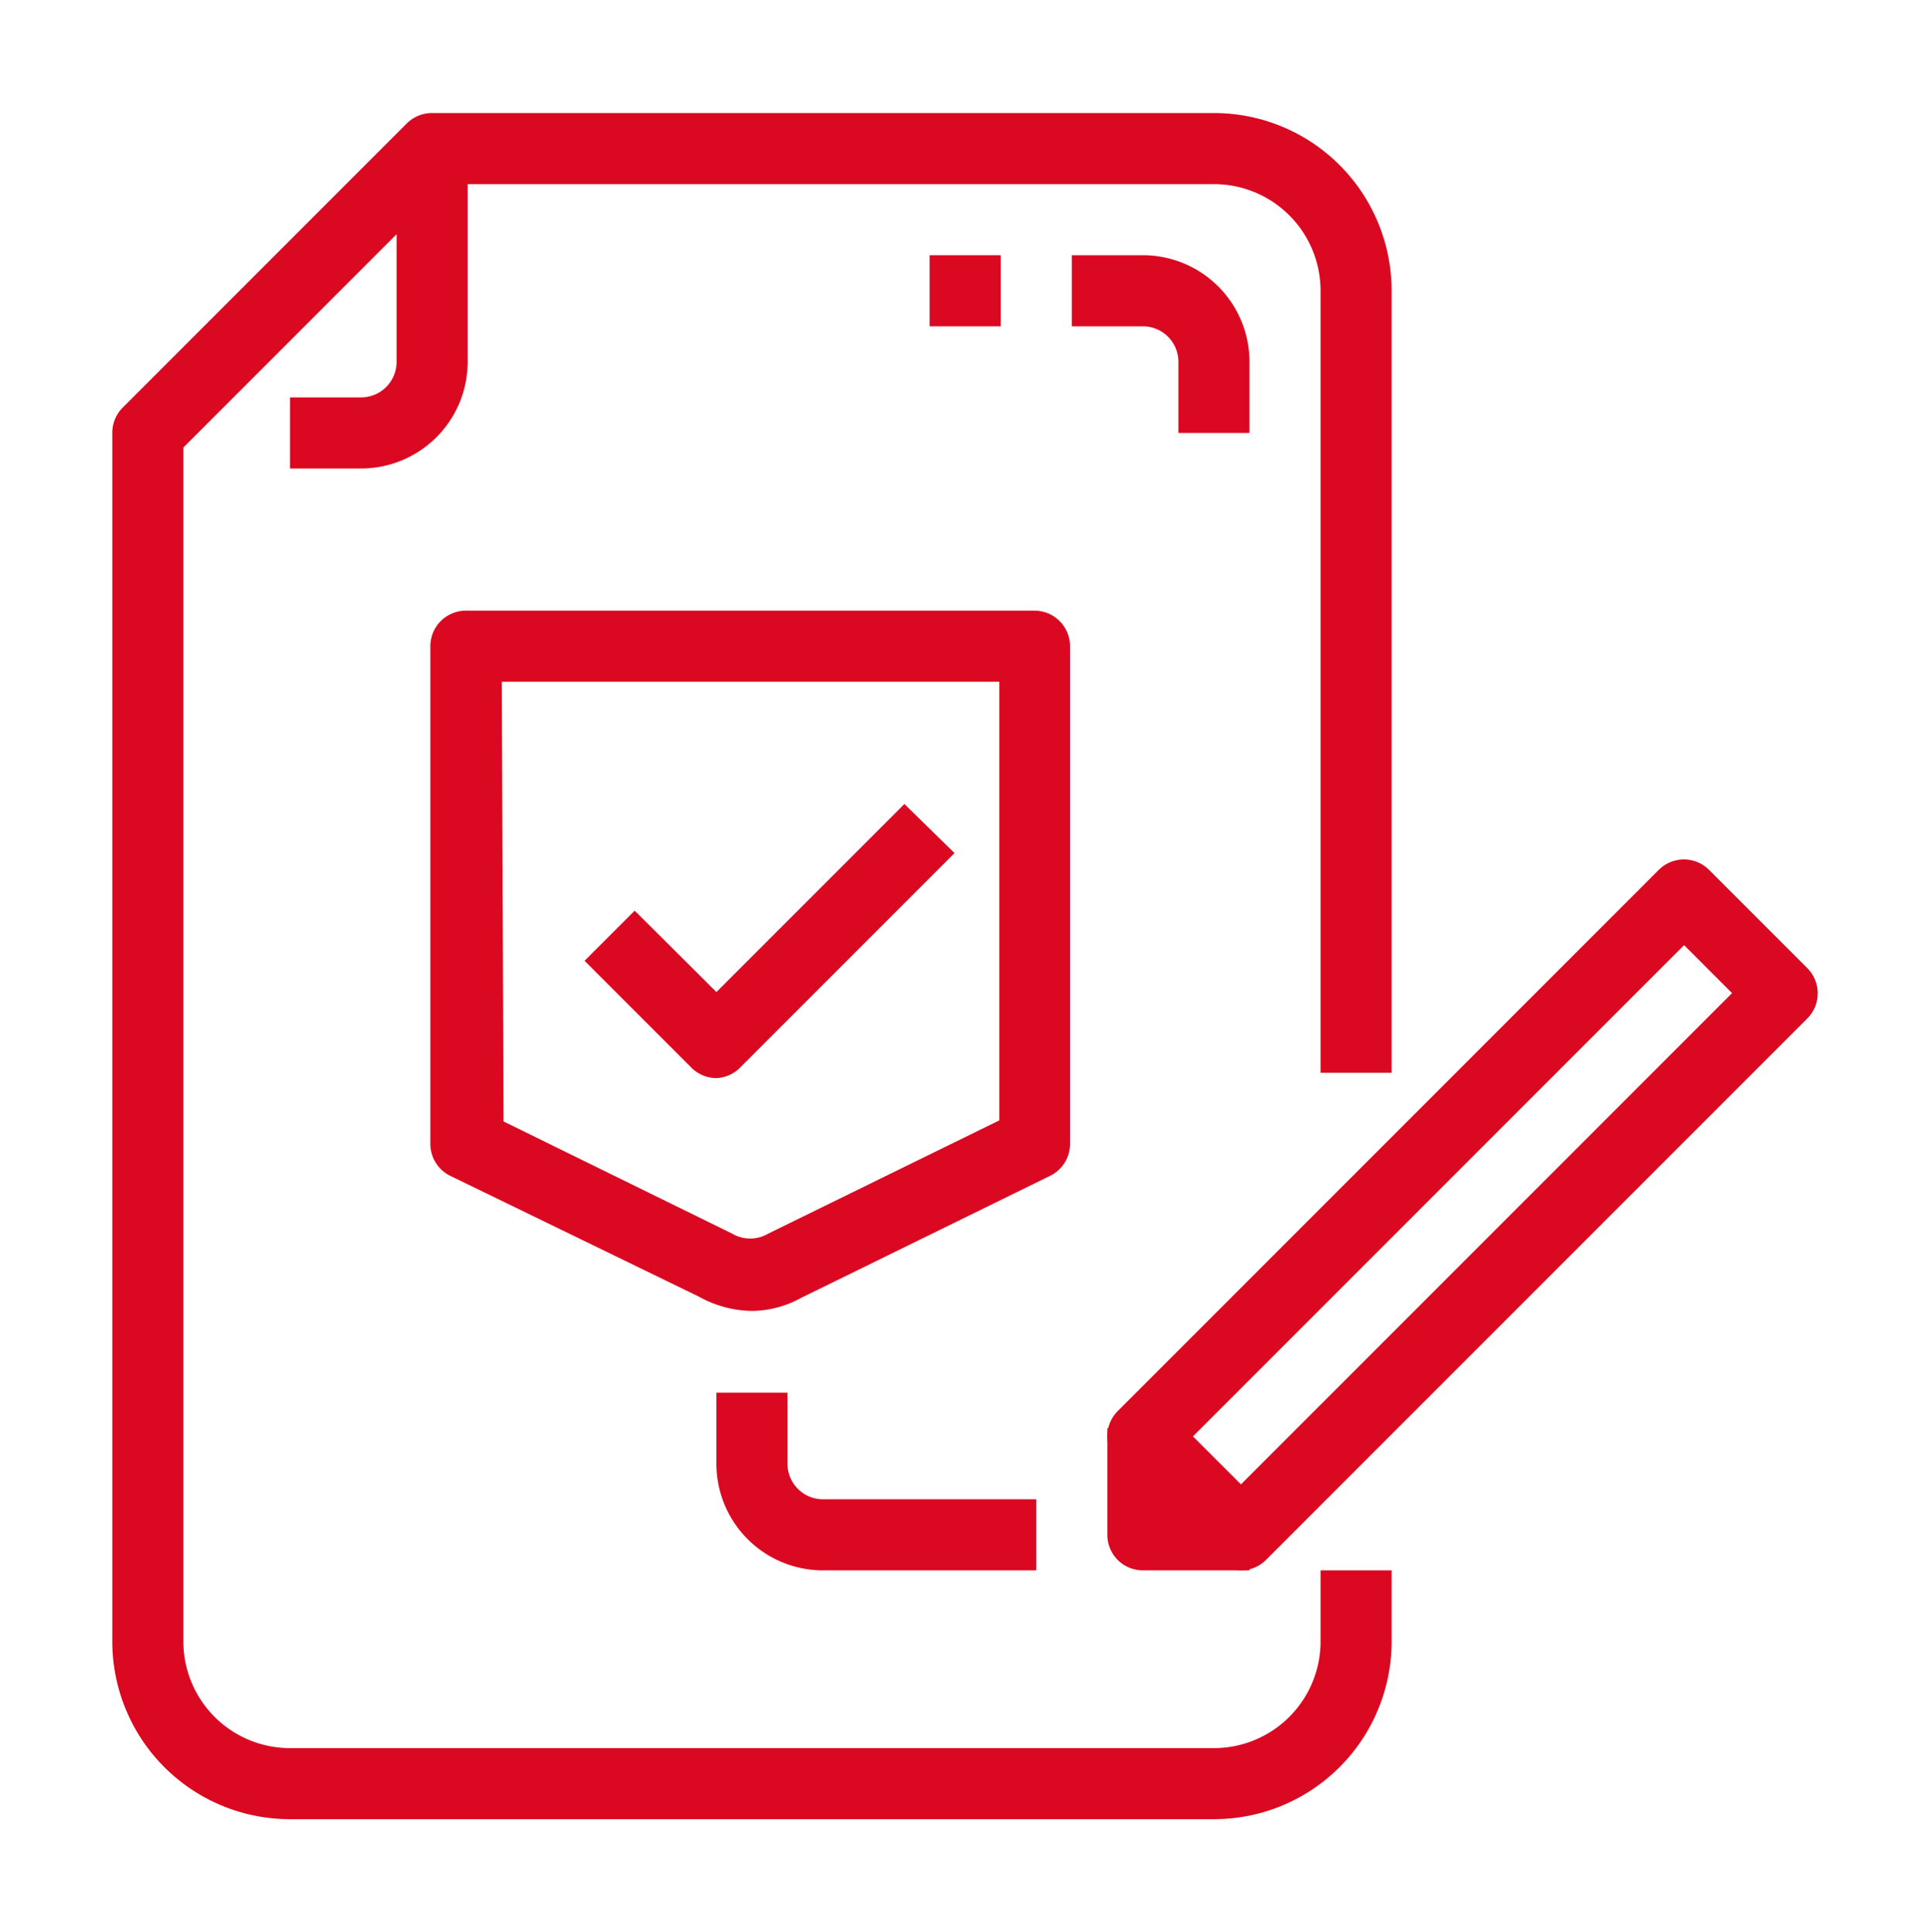
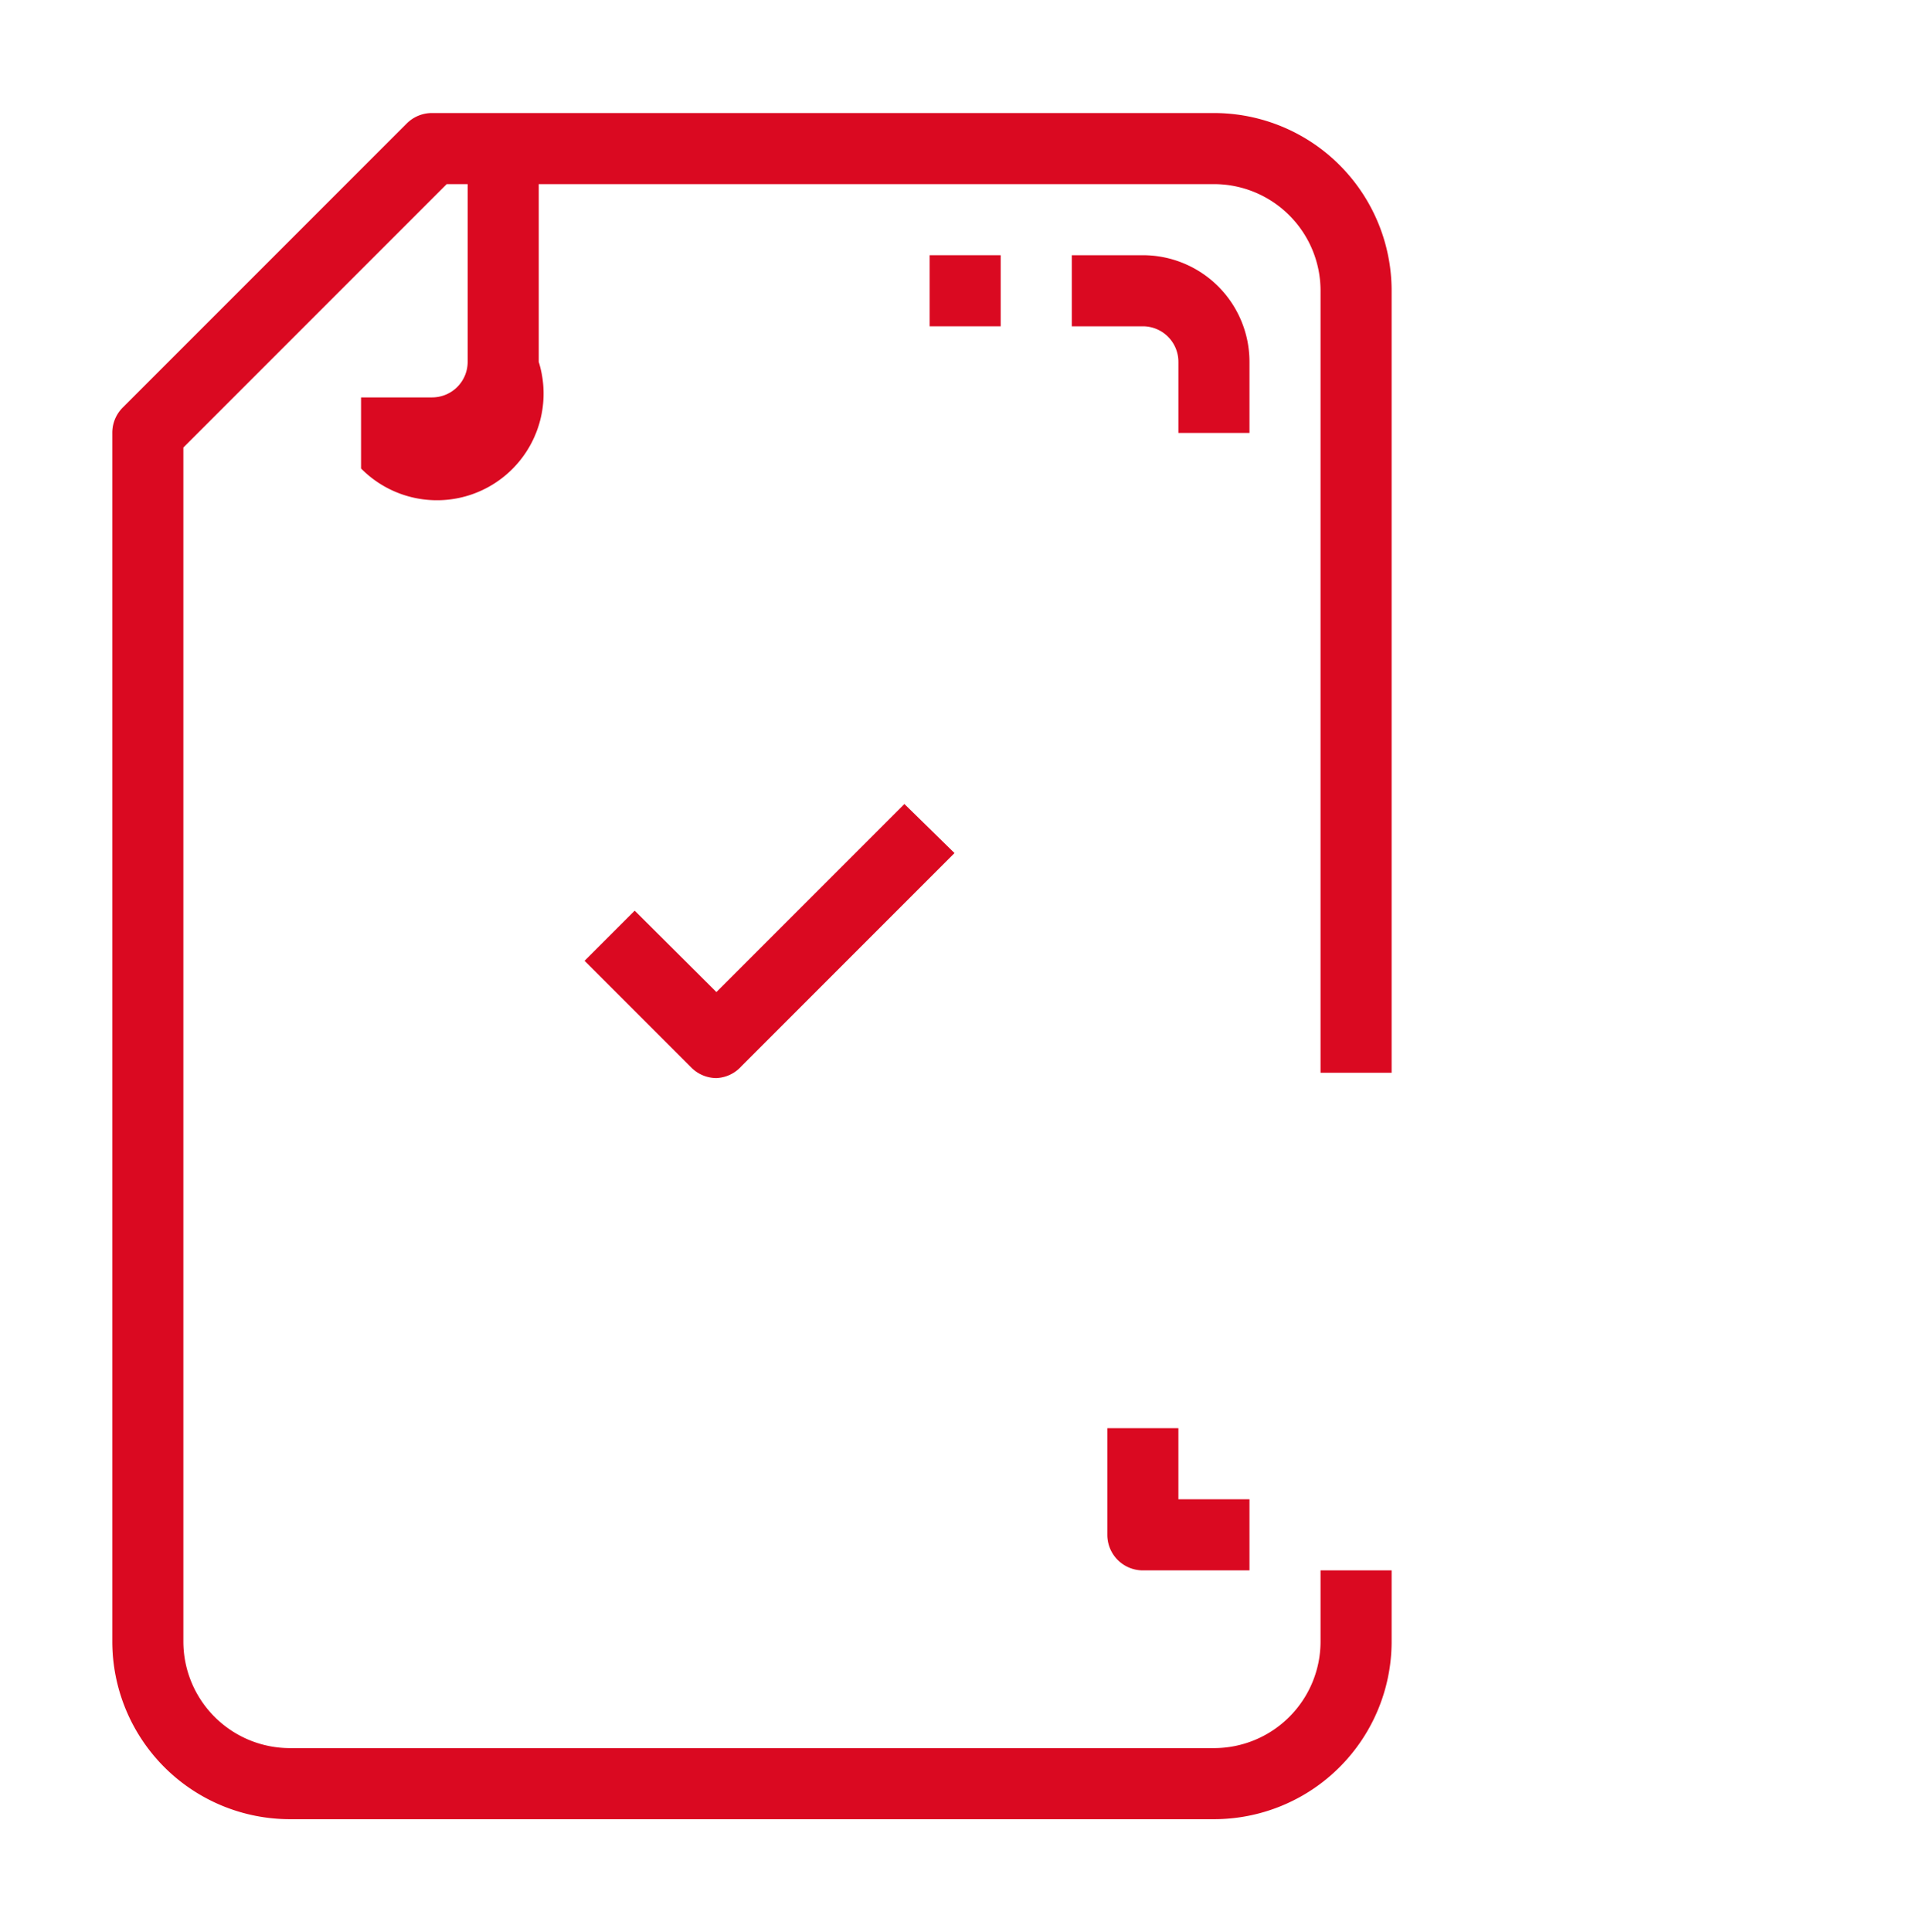
<svg xmlns="http://www.w3.org/2000/svg" id="1821dd7e-a7fe-49ee-9fe0-78b686b642fe" data-name="Capa 1" viewBox="0 0 54.31 54.35">
  <title>iccon_</title>
  <path d="M34.16,51.18h-26a5,5,0,0,1-5-5v-34a1,1,0,0,1,.29-.71l8-8a1,1,0,0,1,.71-.29h22a5,5,0,0,1,5,5v22h-2v-22a3,3,0,0,0-3-3H12.57L5.16,12.59V46.18a3,3,0,0,0,3,3h26a3,3,0,0,0,3-3v-2h2v2A5,5,0,0,1,34.16,51.18Z" style="fill:#da0921" />
-   <path d="M10.16,13.18h-2v-2h2a1,1,0,0,0,1-1v-6h2v6A3,3,0,0,1,10.16,13.18Z" style="fill:#da0921" />
-   <path d="M34.92,44.18a1,1,0,0,1-.7-.3l-2.77-2.77a1,1,0,0,1,0-1.41L46.68,24.47a1,1,0,0,1,1.41,0l2.77,2.77a1,1,0,0,1,0,1.41L35.63,43.88A1,1,0,0,1,34.92,44.18Zm-1.35-3.77,1.35,1.35L48.74,27.94l-1.35-1.35Z" style="fill:#da0921" />
+   <path d="M10.16,13.18v-2h2a1,1,0,0,0,1-1v-6h2v6A3,3,0,0,1,10.16,13.18Z" style="fill:#da0921" />
  <path d="M35.16,44.18h-3a1,1,0,0,1-1-1v-3h2v2h2Z" style="fill:#da0921" />
  <path d="M35.16,12.18h-2v-2a1,1,0,0,0-1-1h-2v-2h2a3,3,0,0,1,3,3Z" style="fill:#da0921" />
-   <path d="M21.17,36.88a3.14,3.14,0,0,1-1.5-.4l-7-3.4a1,1,0,0,1-.56-.9v-14a1,1,0,0,1,1-1h16a1,1,0,0,1,1,1v14a1,1,0,0,1-.56.9l-7,3.43A2.92,2.92,0,0,1,21.17,36.88Zm-7-5.33,6.44,3.16a1,1,0,0,0,1,0l6.51-3.19V19.18h-14Z" style="fill:#da0921" />
  <path d="M20.16,30.33a1,1,0,0,1-.71-.3l-3-3,1.41-1.41,2.3,2.29,5.29-5.29L26.86,24l-6,6A1,1,0,0,1,20.16,30.33Z" style="fill:#da0921" />
-   <path d="M29.16,44.18h-6a3,3,0,0,1-3-3v-2h2v2a1,1,0,0,0,1,1h6Z" style="fill:#da0921" />
  <rect x="26.16" y="7.18" width="2" height="2" style="fill:#da0921" />
</svg>